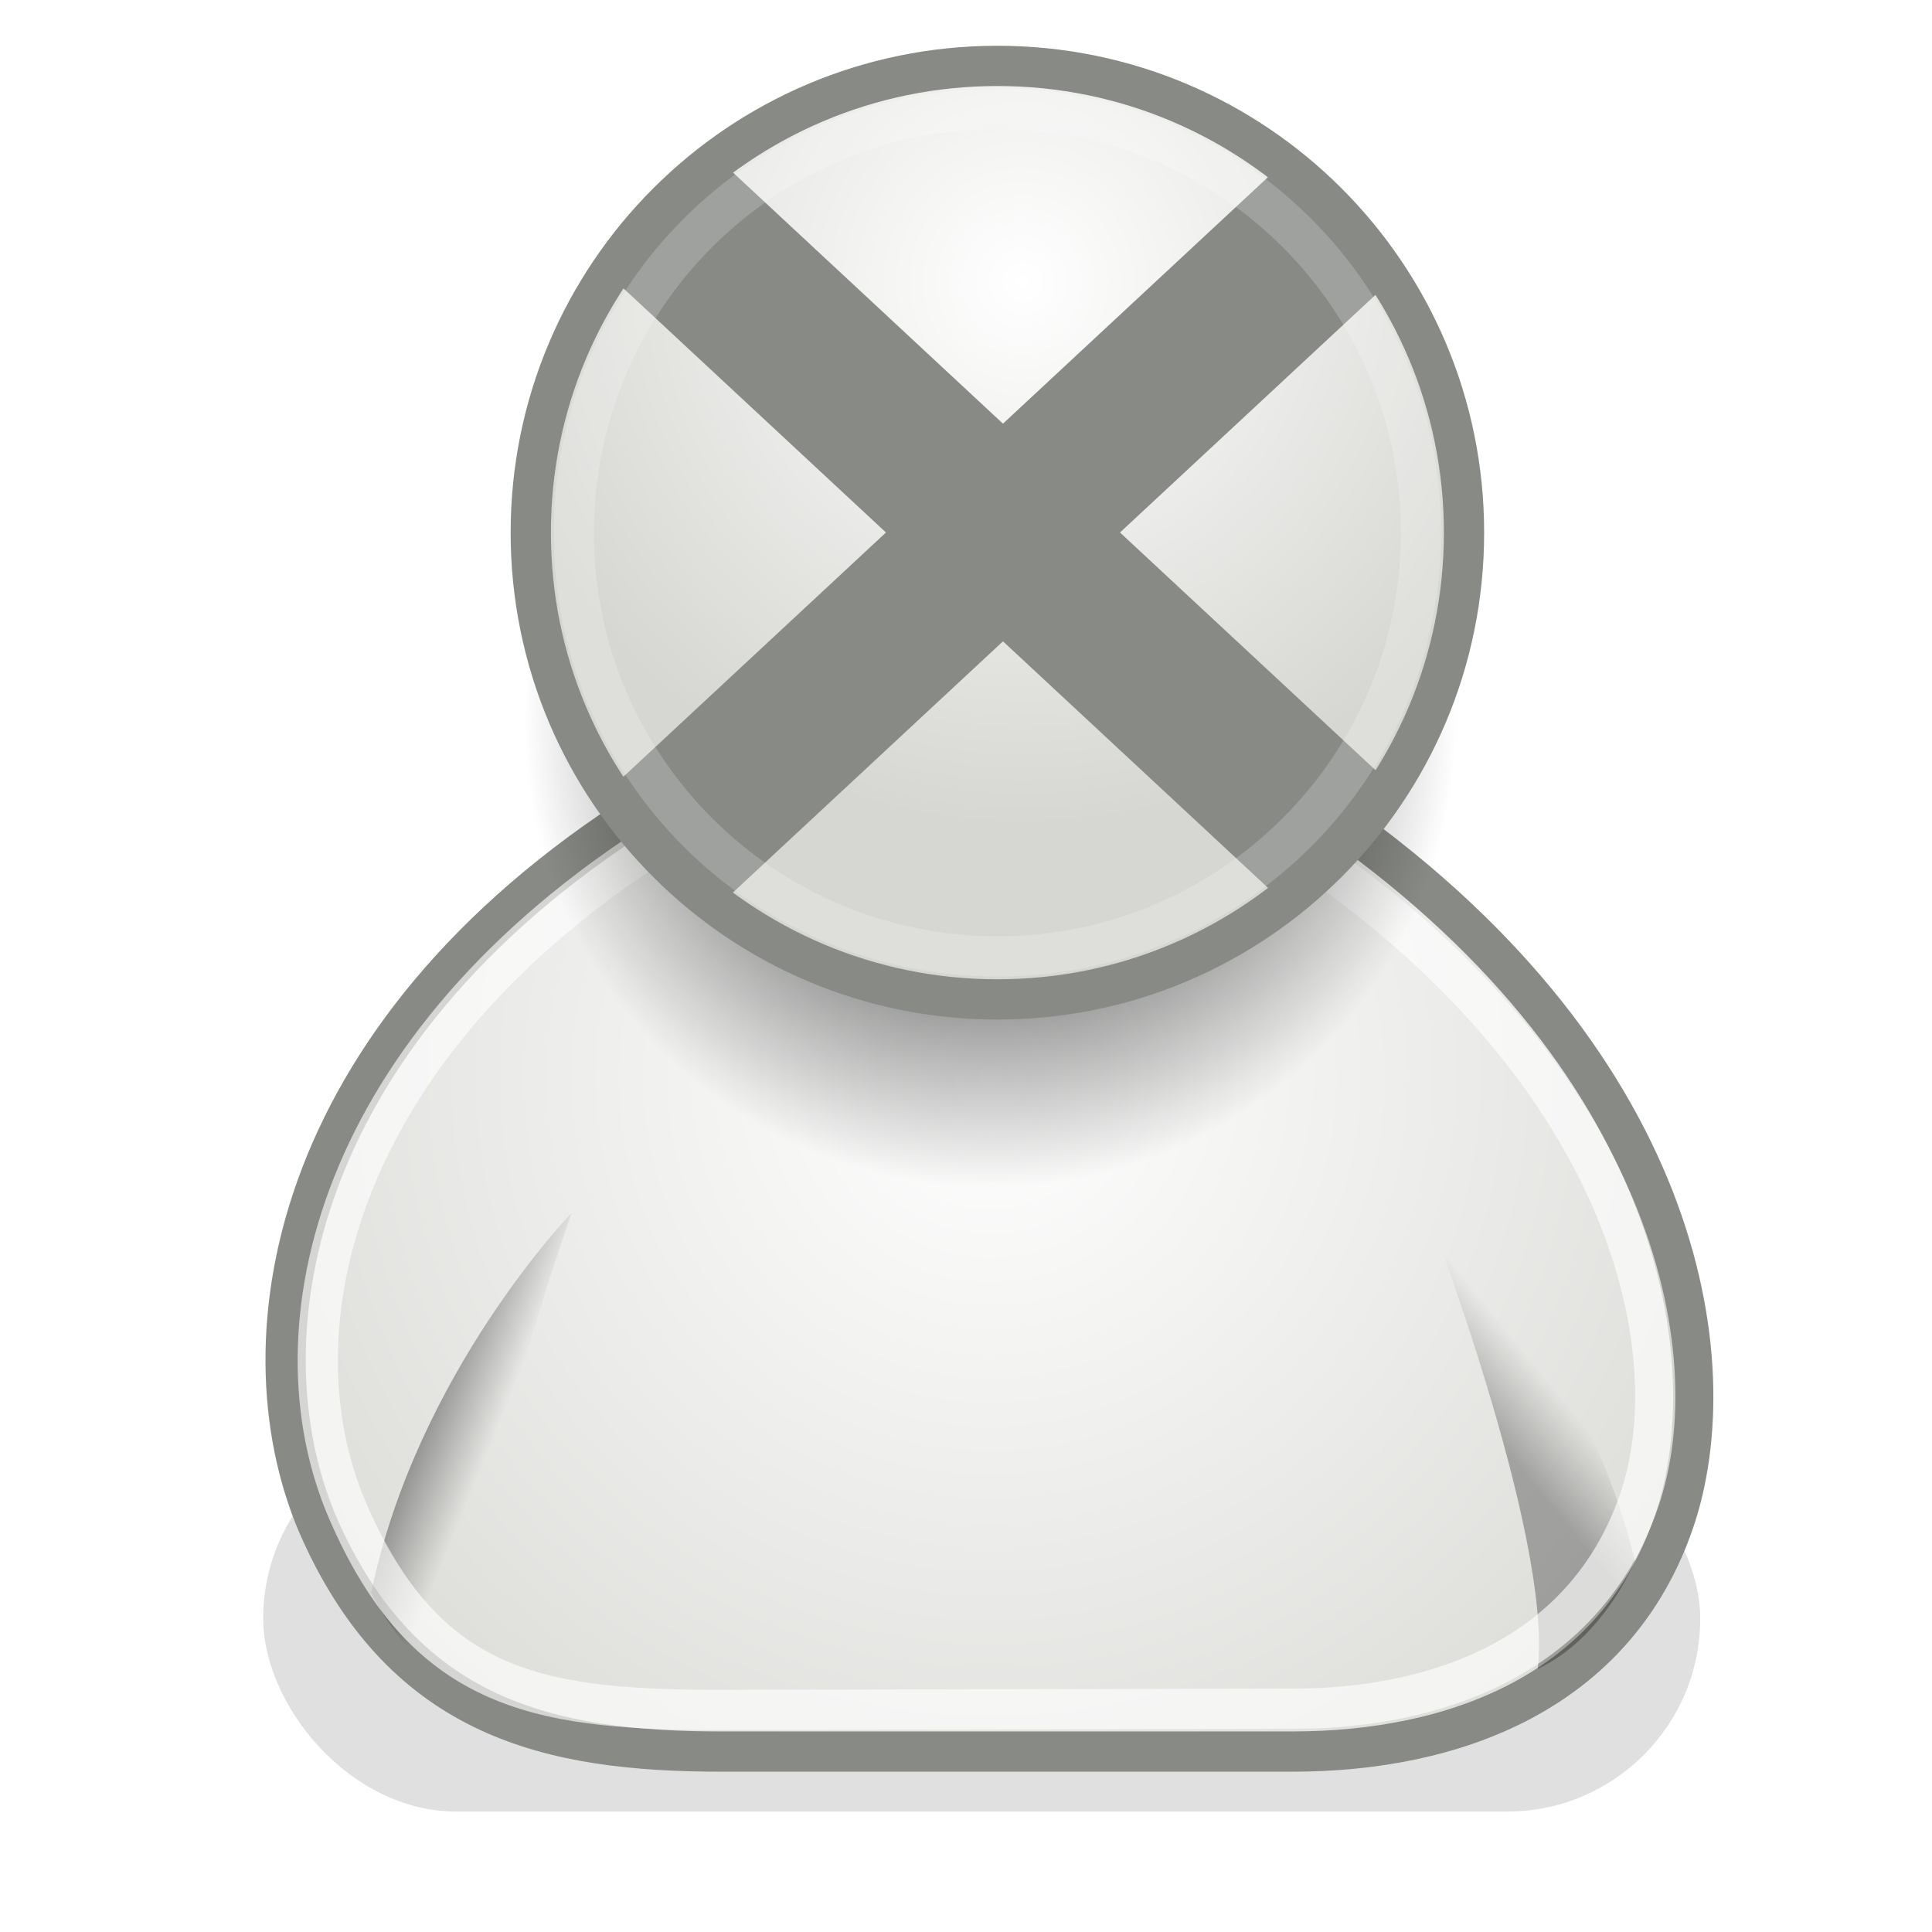
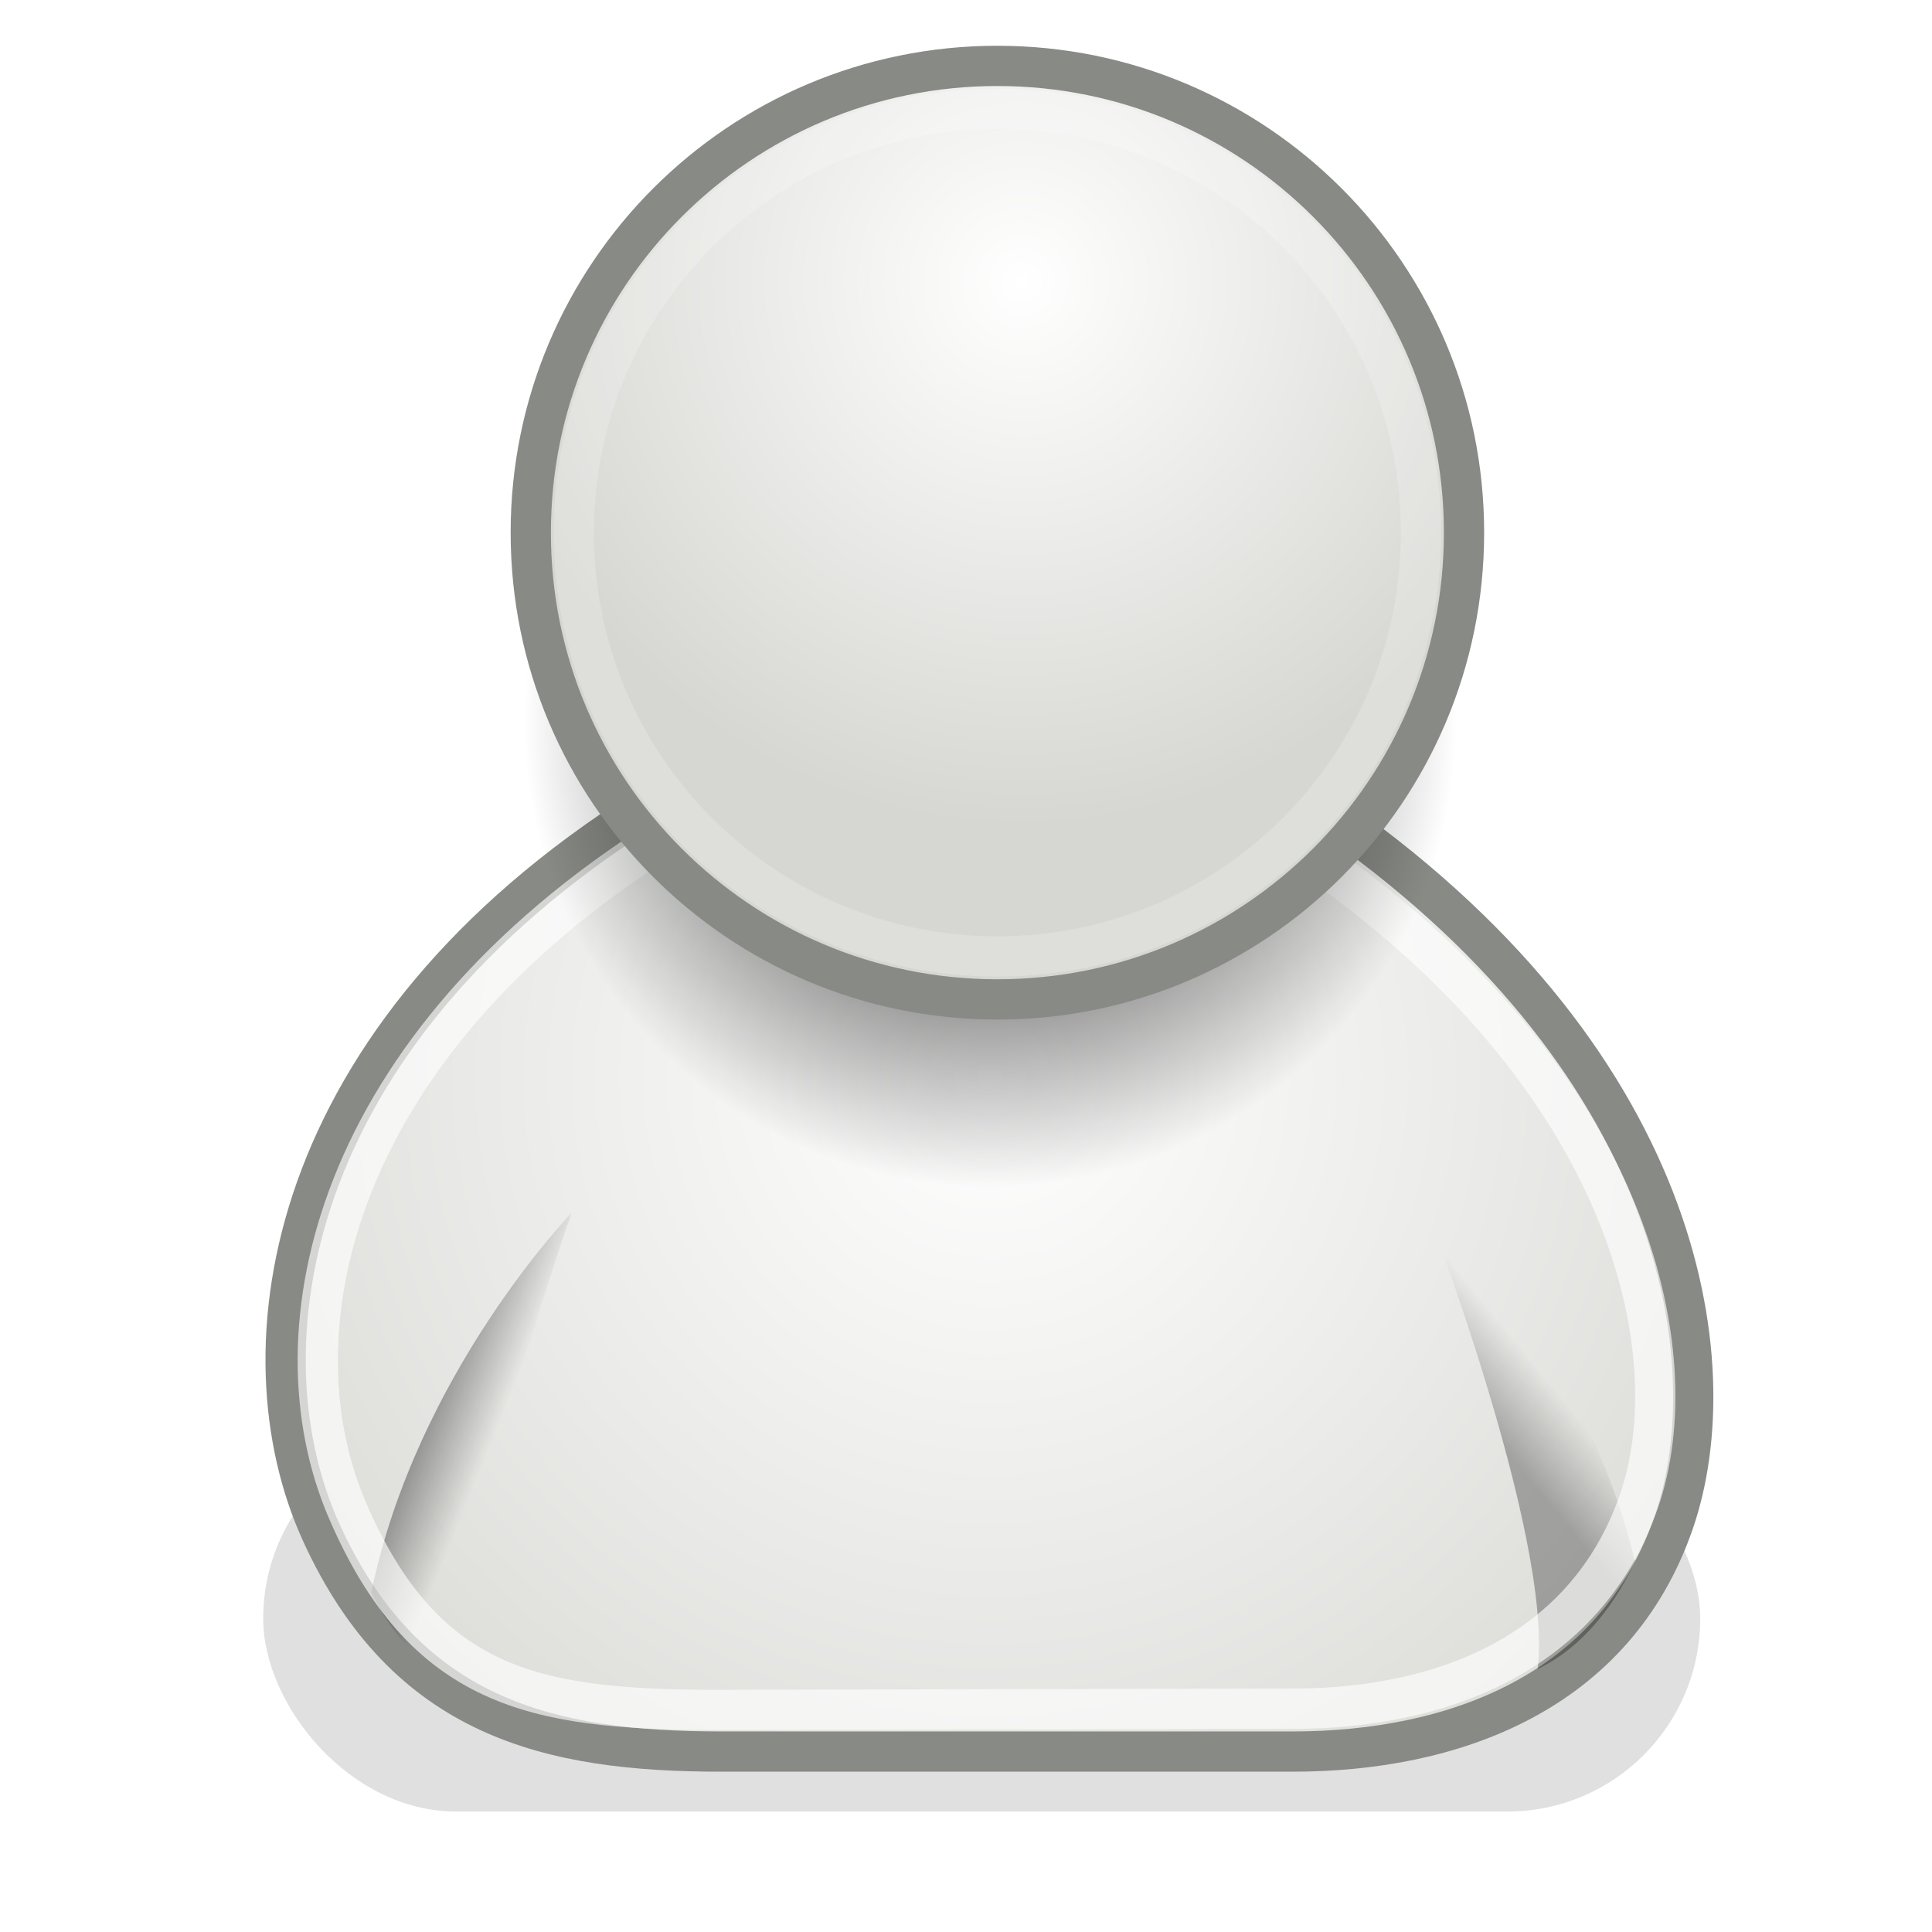
<svg xmlns="http://www.w3.org/2000/svg" xmlns:ns2="http://www.inkscape.org/namespaces/inkscape" xmlns:xlink="http://www.w3.org/1999/xlink" version="1.0" width="48" height="48" id="svg2108">
  <defs id="defs3">
    <linearGradient id="linearGradient5001">
      <stop style="stop-color:#d71b1b;stop-opacity:1" offset="0" id="stop5003" />
      <stop style="stop-color:#eb4c4c;stop-opacity:1" offset="1" id="stop5005" />
    </linearGradient>
    <linearGradient id="linearGradient5011">
      <stop style="stop-color:#a5501d;stop-opacity:1" offset="0" id="stop5013" />
      <stop style="stop-color:#713e0c;stop-opacity:1" offset="1" id="stop5015" />
    </linearGradient>
    <linearGradient id="linearGradient5025">
      <stop style="stop-color:#31d71b;stop-opacity:1" offset="0" id="stop5027" />
      <stop style="stop-color:#1e8e0f;stop-opacity:1" offset="1" id="stop5029" />
    </linearGradient>
    <linearGradient x1="98.558" y1="135.627" x2="189.679" y2="135.627" id="XMLID_3_" gradientUnits="userSpaceOnUse">
      <stop style="stop-color:#ffffff;stop-opacity:1" offset="0" id="stop184" />
      <stop style="stop-color:#cbd5e8;stop-opacity:1" offset="1" id="stop185" />
    </linearGradient>
    <linearGradient x1="211.957" y1="220.92" x2="223.183" y2="208.091" id="XMLID_2_" gradientUnits="userSpaceOnUse" gradientTransform="matrix(1,1.2e-2,-1.2e-2,1,2.579,-2.6)">
      <stop style="stop-color:#ff9900;stop-opacity:1" offset="0" id="stop173" />
      <stop style="stop-color:#ffcc66;stop-opacity:1" offset="1" id="stop174" />
    </linearGradient>
    <linearGradient id="linearGradient4303">
      <stop style="stop-color:#f8ebe3;stop-opacity:1" offset="0" id="stop4305" />
      <stop style="stop-color:#ebcab5;stop-opacity:1" offset="1" id="stop4307" />
    </linearGradient>
    <linearGradient x1="397.969" y1="324.812" x2="386.188" y2="338.604" id="linearGradient4309" xlink:href="#linearGradient4303" gradientUnits="userSpaceOnUse" gradientTransform="translate(-358.281,-279.501)" />
    <linearGradient id="linearGradient4319">
      <stop style="stop-color:#502d16;stop-opacity:1" offset="0" id="stop4321" />
      <stop style="stop-color:#99562a;stop-opacity:1" offset="1" id="stop4323" />
    </linearGradient>
    <linearGradient x1="660.288" y1="-398.297" x2="677.824" y2="-424.3" id="linearGradient4325" xlink:href="#linearGradient4319" gradientUnits="userSpaceOnUse" gradientTransform="matrix(1,0,0.633,-0.774,-358.281,-279.501)" />
    <linearGradient id="linearGradient4327">
      <stop style="stop-color:#804219;stop-opacity:1" offset="0" id="stop4329" />
      <stop style="stop-color:#3e2311;stop-opacity:1" offset="1" id="stop4331" />
    </linearGradient>
    <linearGradient x1="321.575" y1="275.186" x2="379.382" y2="319.227" id="linearGradient4333" xlink:href="#linearGradient4327" gradientUnits="userSpaceOnUse" gradientTransform="translate(-358.281,-279.501)" />
    <linearGradient id="linearGradient4562">
      <stop style="stop-color:#ffffff;stop-opacity:1" offset="0" id="stop4564" />
      <stop style="stop-color:#d6d6d2;stop-opacity:1" offset="1" id="stop4566" />
    </linearGradient>
    <linearGradient id="linearGradient4356">
      <stop style="stop-color:#000000;stop-opacity:1" offset="0" id="stop4358" />
      <stop style="stop-color:#000000;stop-opacity:0" offset="1" id="stop4360" />
    </linearGradient>
    <linearGradient id="linearGradient3824">
      <stop style="stop-color:#ffffff;stop-opacity:1" offset="0" id="stop3826" />
      <stop style="stop-color:#c9c9c9;stop-opacity:1" offset="1" id="stop3828" />
    </linearGradient>
    <linearGradient id="linearGradient3816">
      <stop style="stop-color:#000000;stop-opacity:1" offset="0" id="stop3818" />
      <stop style="stop-color:#000000;stop-opacity:0" offset="1" id="stop3820" />
    </linearGradient>
    <radialGradient cx="31.113" cy="19.009" r="8.662" fx="31.113" fy="19.009" id="radialGradient3822" xlink:href="#linearGradient3816" gradientUnits="userSpaceOnUse" />
    <linearGradient x1="20.662" y1="35.818" x2="22.627" y2="36.218" id="linearGradient4362" xlink:href="#linearGradient4356" gradientUnits="userSpaceOnUse" gradientTransform="matrix(1.316,0.243,-0.243,1.316,-9.262,-16.074)" />
    <linearGradient x1="22.687" y1="36.39" x2="21.408" y2="35.74" id="linearGradient4366" xlink:href="#linearGradient4356" gradientUnits="userSpaceOnUse" gradientTransform="matrix(-1.308,0.281,0.281,1.308,57.412,-17.238)" />
    <linearGradient x1="22.687" y1="36.39" x2="21.408" y2="35.74" id="linearGradient1366" xlink:href="#linearGradient4356" gradientUnits="userSpaceOnUse" gradientTransform="matrix(-1.308,0.281,0.281,1.308,39.091,-26.212)" />
    <linearGradient x1="30.936" y1="29.553" x2="30.936" y2="35.803" id="linearGradient1372" xlink:href="#linearGradient3824" gradientUnits="userSpaceOnUse" gradientTransform="matrix(1.338,0,0,1.338,-33.479,-20.7)" />
    <radialGradient cx="24.754" cy="26.814" r="17.986" fx="24.754" fy="26.814" id="radialGradient4568" xlink:href="#linearGradient4562" gradientUnits="userSpaceOnUse" gradientTransform="matrix(1.355,0,-3.340511e-8,1.366,-8.947,-9.871)" />
    <radialGradient cx="29.922" cy="17.728" r="17.986" fx="29.922" fy="17.728" id="radialGradient3816" xlink:href="#linearGradient4562" gradientUnits="userSpaceOnUse" gradientTransform="matrix(0.558,0,-1.377346e-8,0.563,14.871,4.364)" />
    <filter x="-0.076" width="1.152" y="-0.283" height="1.567" id="filter5655">
      <feGaussianBlur ns2:collect="always" stdDeviation="1.453" id="feGaussianBlur5657" />
    </filter>
    <radialGradient cx="29.922" cy="17.728" r="17.986" fx="29.922" fy="17.728" id="radialGradient6710" xlink:href="#linearGradient4562" gradientUnits="userSpaceOnUse" gradientTransform="matrix(0.747,0,-1.843371e-8,0.754,3.043,-6.366)" />
    <radialGradient cx="31.113" cy="19.009" r="8.662" fx="31.113" fy="19.009" id="radialGradient6713" xlink:href="#linearGradient3816" gradientUnits="userSpaceOnUse" gradientTransform="matrix(1.338,0,0,1.338,-17.027,-7.522)" />
    <linearGradient x1="20.662" y1="35.818" x2="22.627" y2="36.218" id="linearGradient6717" xlink:href="#linearGradient4356" gradientUnits="userSpaceOnUse" gradientTransform="matrix(1.316,0.243,-0.243,1.316,-9.262,-16.074)" />
    <linearGradient x1="22.687" y1="36.39" x2="21.408" y2="35.74" id="linearGradient6720" xlink:href="#linearGradient4356" gradientUnits="userSpaceOnUse" gradientTransform="matrix(-1.308,0.281,0.281,1.308,57.412,-17.238)" />
    <radialGradient cx="24.754" cy="26.814" r="17.986" fx="24.754" fy="26.814" id="radialGradient6723" xlink:href="#linearGradient4562" gradientUnits="userSpaceOnUse" gradientTransform="matrix(1.355,0,-3.340511e-8,1.366,-8.947,-9.871)" />
  </defs>
  <g style="display:inline" id="layer1">
-     <path d="M 13.365,24.85 L 19.044,24.85 L 15.731,21.775 L 15.022,22.721 L 14.312,22.011 L 13.365,24.85 z " style="opacity:1;color:#000000;fill:url(#linearGradient1372);fill-opacity:1;fill-rule:evenodd;stroke:none;stroke-width:1px;stroke-linecap:round;stroke-linejoin:round;marker:none;marker-start:none;marker-mid:none;marker-end:none;stroke-miterlimit:4;stroke-dasharray:none;stroke-dashoffset:0;stroke-opacity:1;visibility:visible;display:inline;overflow:visible" id="path4173" />
-     <path d="M 19.883,32.491 C 21.531,31.713 22.298,29.811 22.298,29.811 C 21.014,24.4 16.976,20.653 16.976,20.653 C 16.976,20.653 20.275,29.141 19.883,32.491 z " style="opacity:0.228;color:#000000;fill:url(#linearGradient1366);fill-opacity:1;fill-rule:evenodd;stroke:none;stroke-width:1px;stroke-linecap:round;stroke-linejoin:round;marker:none;marker-start:none;marker-mid:none;marker-end:none;stroke-miterlimit:4;stroke-dasharray:none;stroke-dashoffset:0;stroke-opacity:1;visibility:visible;display:inline;overflow:visible" id="path4370" />
+     <path d="M 19.883,32.491 C 21.014,24.4 16.976,20.653 16.976,20.653 C 16.976,20.653 20.275,29.141 19.883,32.491 z " style="opacity:0.228;color:#000000;fill:url(#linearGradient1366);fill-opacity:1;fill-rule:evenodd;stroke:none;stroke-width:1px;stroke-linecap:round;stroke-linejoin:round;marker:none;marker-start:none;marker-mid:none;marker-end:none;stroke-miterlimit:4;stroke-dasharray:none;stroke-dashoffset:0;stroke-opacity:1;visibility:visible;display:inline;overflow:visible" id="path4370" />
  </g>
  <rect width="38.184" height="10.253" rx="5.127" ry="5.127" x="5.303" y="35.449" transform="matrix(0.935,0,0,0.935,1.581,2.276)" style="opacity:0.349;color:#000000;fill:#000000;fill-opacity:1;fill-rule:nonzero;stroke:none;stroke-width:0.3;stroke-linecap:butt;stroke-linejoin:miter;marker:none;marker-start:none;marker-mid:none;marker-end:none;stroke-miterlimit:10;stroke-dasharray:none;stroke-dashoffset:0;stroke-opacity:1;visibility:visible;display:block;overflow:visible;filter:url(#filter5655);enable-background:accumulate" id="rect4608" />
  <path d="M 17.919,43.517 L 32.114,43.517 C 36.136,43.517 40.118,42.042 41.578,37.839 C 42.964,33.847 41.814,26.246 32.824,20.095 L 16.026,20.095 C 7.036,25.773 5.912,33.538 7.982,38.075 C 10.091,42.698 13.66,43.517 17.919,43.517 z " style="color:#000000;fill:url(#radialGradient6723);fill-opacity:1;fill-rule:evenodd;stroke:#888a85;stroke-width:1px;stroke-linecap:round;stroke-linejoin:round;marker:none;marker-start:none;marker-mid:none;marker-end:none;stroke-miterlimit:4;stroke-dasharray:none;stroke-dashoffset:0;stroke-opacity:1;visibility:visible;display:inline;overflow:visible" id="path4308" />
  <path d="M 38.204,41.464 C 39.852,40.687 40.619,38.784 40.619,38.784 C 39.335,33.374 35.297,29.626 35.297,29.626 C 35.297,29.626 38.596,38.115 38.204,41.464 z " style="opacity:0.291;color:#000000;fill:url(#linearGradient6720);fill-opacity:1;fill-rule:evenodd;stroke:none;stroke-width:1px;stroke-linecap:round;stroke-linejoin:round;marker:none;marker-start:none;marker-mid:none;marker-end:none;stroke-miterlimit:4;stroke-dasharray:none;stroke-dashoffset:0;stroke-opacity:1;visibility:visible;display:inline;overflow:visible" id="path4364" />
  <path d="M 11.643,42.046 C 9.973,41.317 9.226,39.559 9.226,39.559 C 10.352,34.113 14.205,30.129 14.205,30.129 C 14.205,30.129 11.154,38.71 11.643,42.046 z " style="opacity:0.549;color:#000000;fill:url(#linearGradient6717);fill-opacity:1;fill-rule:evenodd;stroke:none;stroke-width:1px;stroke-linecap:round;stroke-linejoin:round;marker:none;marker-start:none;marker-mid:none;marker-end:none;stroke-miterlimit:4;stroke-dasharray:none;stroke-dashoffset:0;stroke-opacity:1;visibility:visible;display:inline;overflow:visible" id="path4354" />
  <path d="M 17.593,42.483 L 32.121,42.452 C 35.775,42.452 39.394,41.112 40.72,37.293 C 41.979,33.666 40.589,26.759 32.42,21.17 L 16.464,20.833 C 8.295,25.993 6.714,33.048 8.625,37.508 C 10.537,41.967 13.326,42.452 17.593,42.483 z " style="opacity:0.643;color:#000000;fill:none;fill-opacity:1;fill-rule:evenodd;stroke:#ffffff;stroke-width:1px;stroke-linecap:round;stroke-linejoin:round;marker:none;marker-start:none;marker-mid:none;marker-end:none;stroke-miterlimit:4;stroke-dasharray:none;stroke-dashoffset:0;stroke-opacity:1;visibility:visible;display:inline;overflow:visible" id="path4314" />
  <path d="M 36.206,17.918 C 36.208,24.322 31.017,29.514 24.613,29.514 C 18.209,29.514 13.018,24.322 13.02,17.918 C 13.018,11.514 18.209,6.321 24.613,6.321 C 31.017,6.321 36.208,11.514 36.206,17.918 L 36.206,17.918 z " style="color:#000000;fill:url(#radialGradient6713);fill-opacity:1;fill-rule:evenodd;stroke:none;stroke-width:1px;stroke-linecap:round;stroke-linejoin:round;marker:none;marker-start:none;marker-mid:none;marker-end:none;stroke-miterlimit:4;stroke-dasharray:none;stroke-dashoffset:0;stroke-opacity:1;visibility:visible;display:inline;overflow:visible" id="path4318" />
  <path d="M 36.373,13.234 C 36.375,19.638 31.184,24.83 24.78,24.83 C 18.376,24.83 13.185,19.638 13.187,13.234 C 13.185,6.83 18.376,1.637 24.78,1.637 C 31.184,1.637 36.375,6.83 36.373,13.234 L 36.373,13.234 z " style="color:#000000;fill:url(#radialGradient6710);fill-opacity:1;fill-rule:evenodd;stroke:#888a85;stroke-width:1px;stroke-linecap:round;stroke-linejoin:round;marker:none;marker-start:none;marker-mid:none;marker-end:none;stroke-miterlimit:4;stroke-dasharray:none;stroke-dashoffset:0;stroke-opacity:1;visibility:visible;display:inline;overflow:visible" id="path4320" />
-   <path d="M 31.959,3.977 L 15.181,19.583 L 17.878,22.482 L 34.656,6.877 L 31.959,3.977 z " style="fill:#888a86;fill-opacity:1;fill-rule:evenodd;stroke:none;stroke-width:11.6;stroke-linecap:butt;stroke-linejoin:miter;stroke-miterlimit:4;stroke-dasharray:none;stroke-opacity:1" id="path4389" />
-   <path d="M 17.878,3.977 L 34.656,19.583 L 31.959,22.482 L 15.181,6.877 L 17.878,3.977 z " style="fill:#888a86;fill-opacity:1;fill-rule:evenodd;stroke:none;stroke-width:11.6;stroke-linecap:butt;stroke-linejoin:miter;stroke-miterlimit:4;stroke-dasharray:none;stroke-opacity:1" id="path8963" />
  <path d="M 35.305,13.234 C 35.307,19.048 30.594,23.762 24.78,23.762 C 18.966,23.762 14.253,19.048 14.255,13.234 C 14.253,7.419 18.966,2.705 24.78,2.705 C 30.594,2.705 35.307,7.419 35.305,13.234 L 35.305,13.234 z " style="opacity:0.196;color:#000000;fill:none;fill-opacity:1;fill-rule:evenodd;stroke:#ffffff;stroke-width:1px;stroke-linecap:round;stroke-linejoin:round;marker:none;marker-start:none;marker-mid:none;marker-end:none;stroke-miterlimit:4;stroke-dasharray:none;stroke-dashoffset:0;stroke-opacity:1;visibility:visible;display:inline;overflow:visible" id="path4322" />
  <g transform="matrix(-0.125,0.232,-0.232,-0.125,69.791,9.174)" style="stroke:#000000" id="Layer_2">
    <path d="M 256,256 L 0,256 L 0,0 L 256,0 L 256,256 z " style="fill:none;stroke:none" id="path155" />
  </g>
</svg>